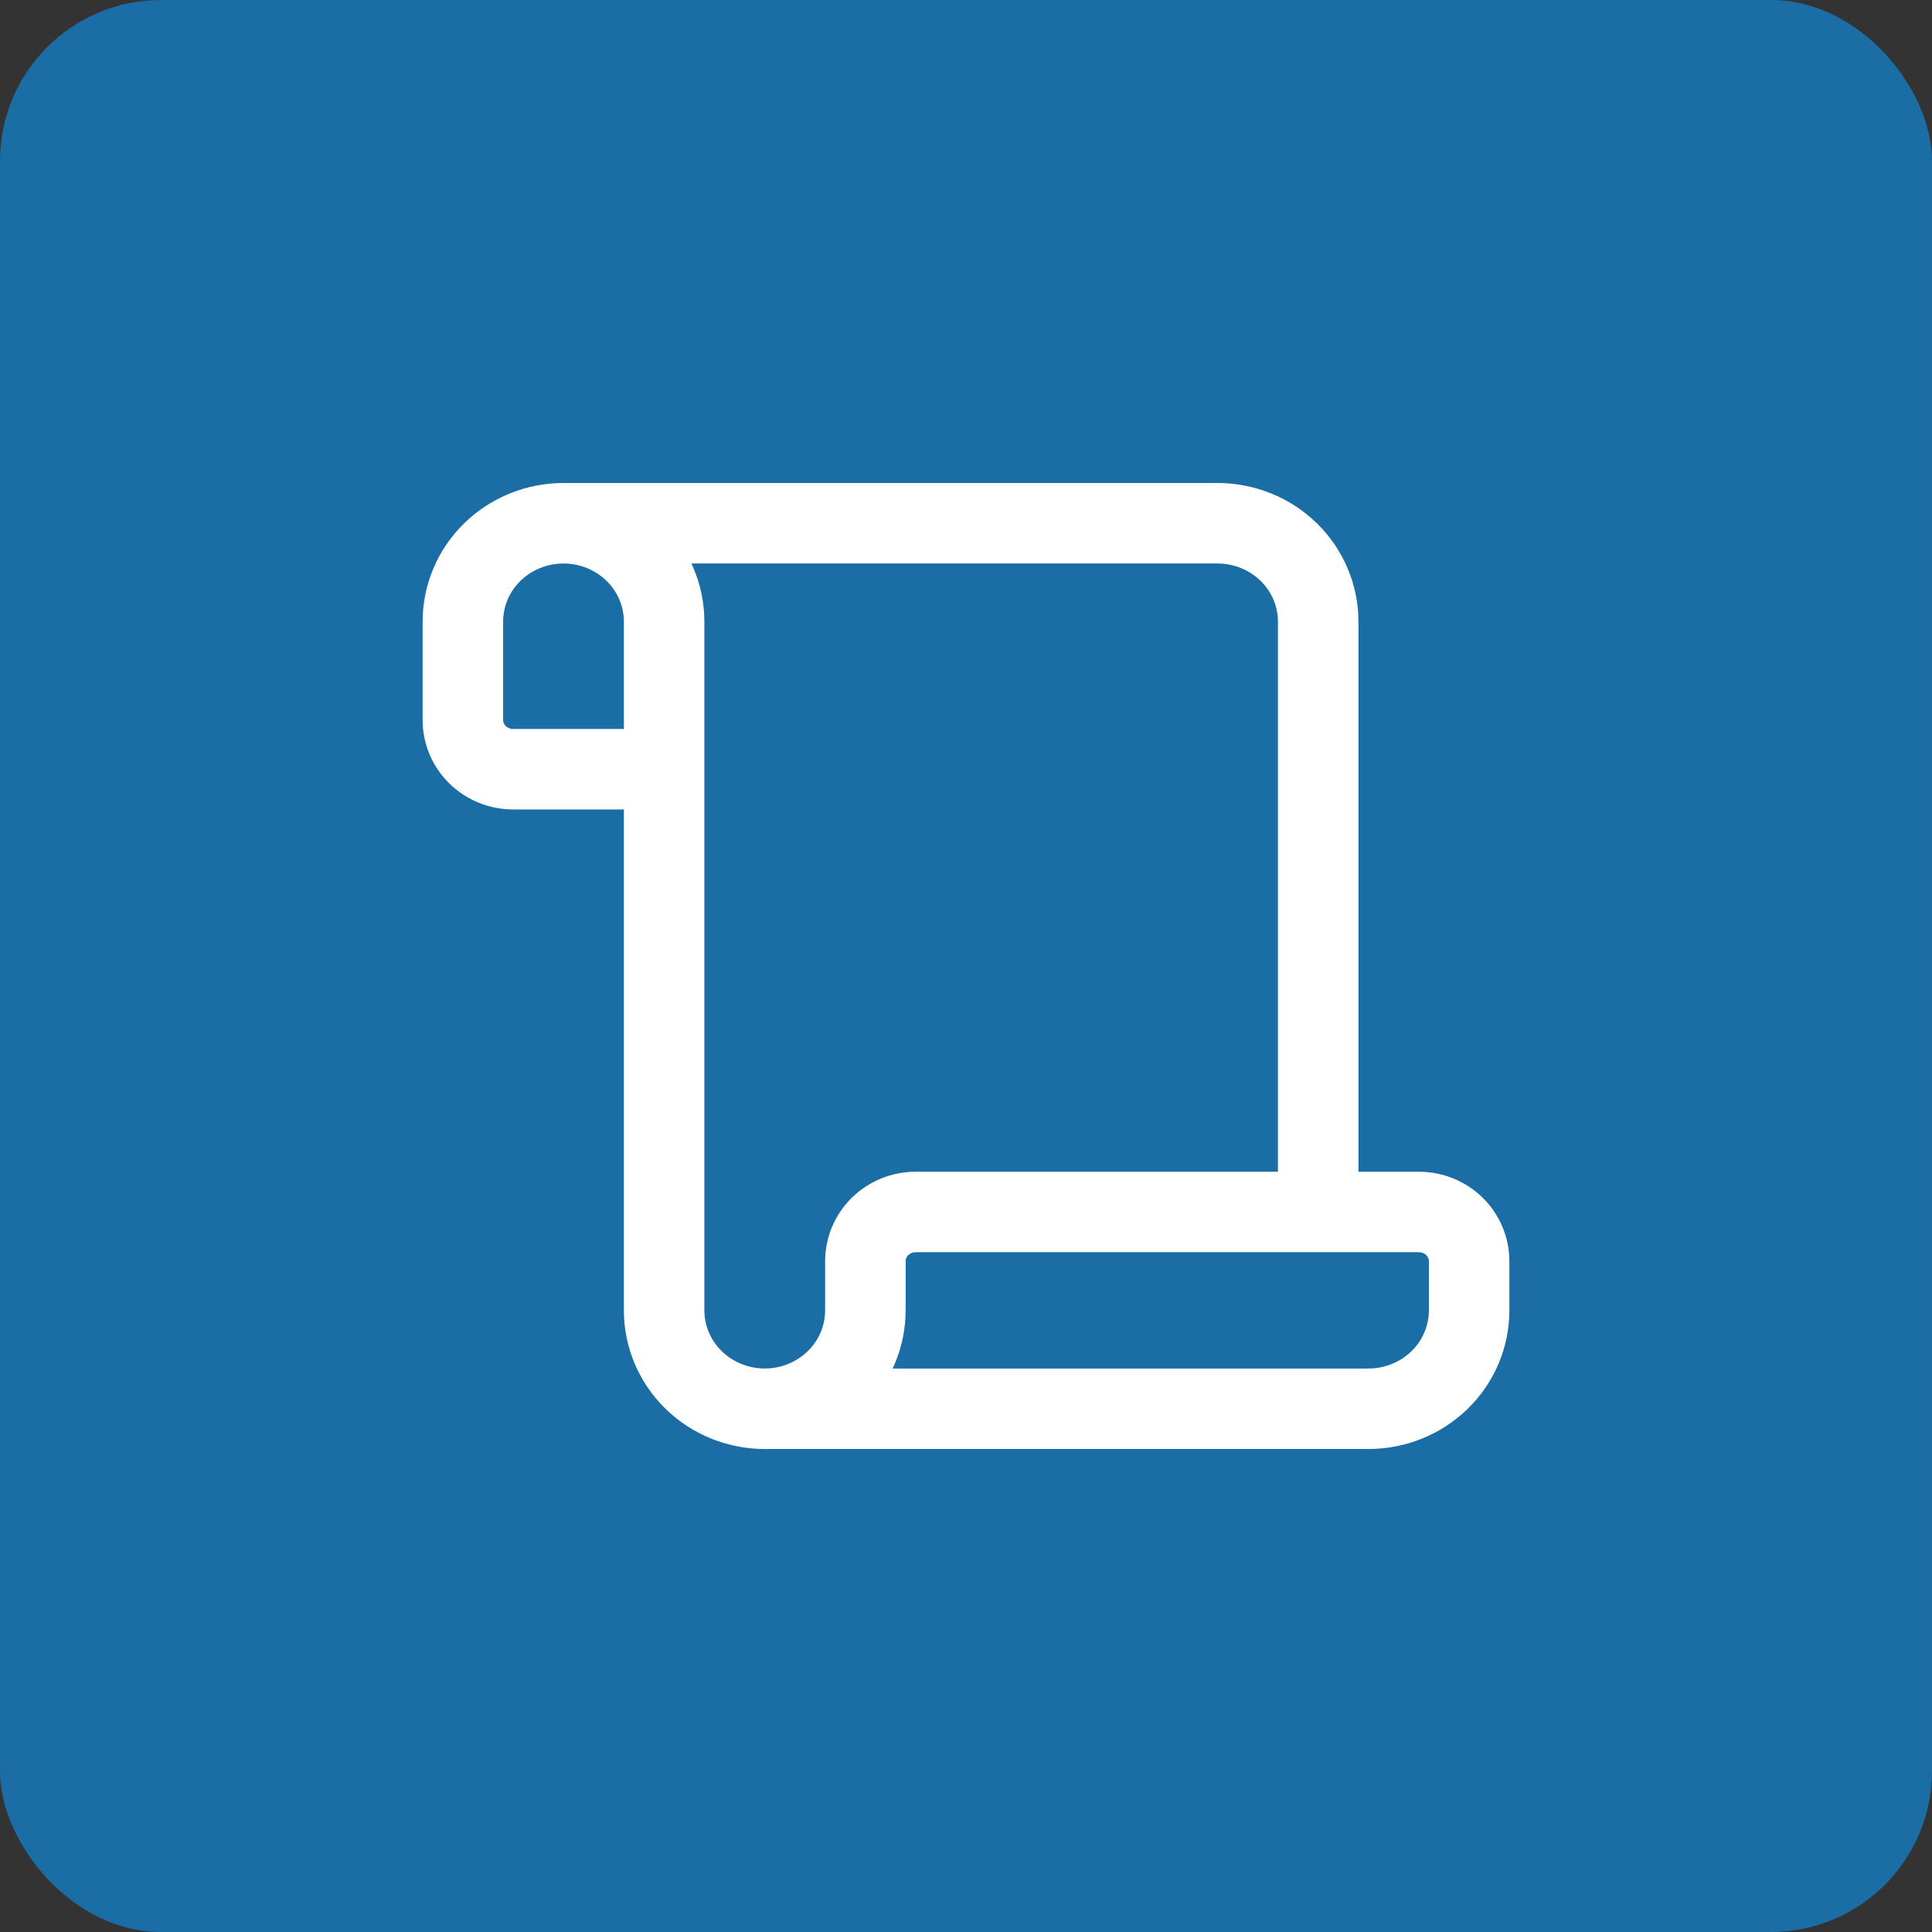
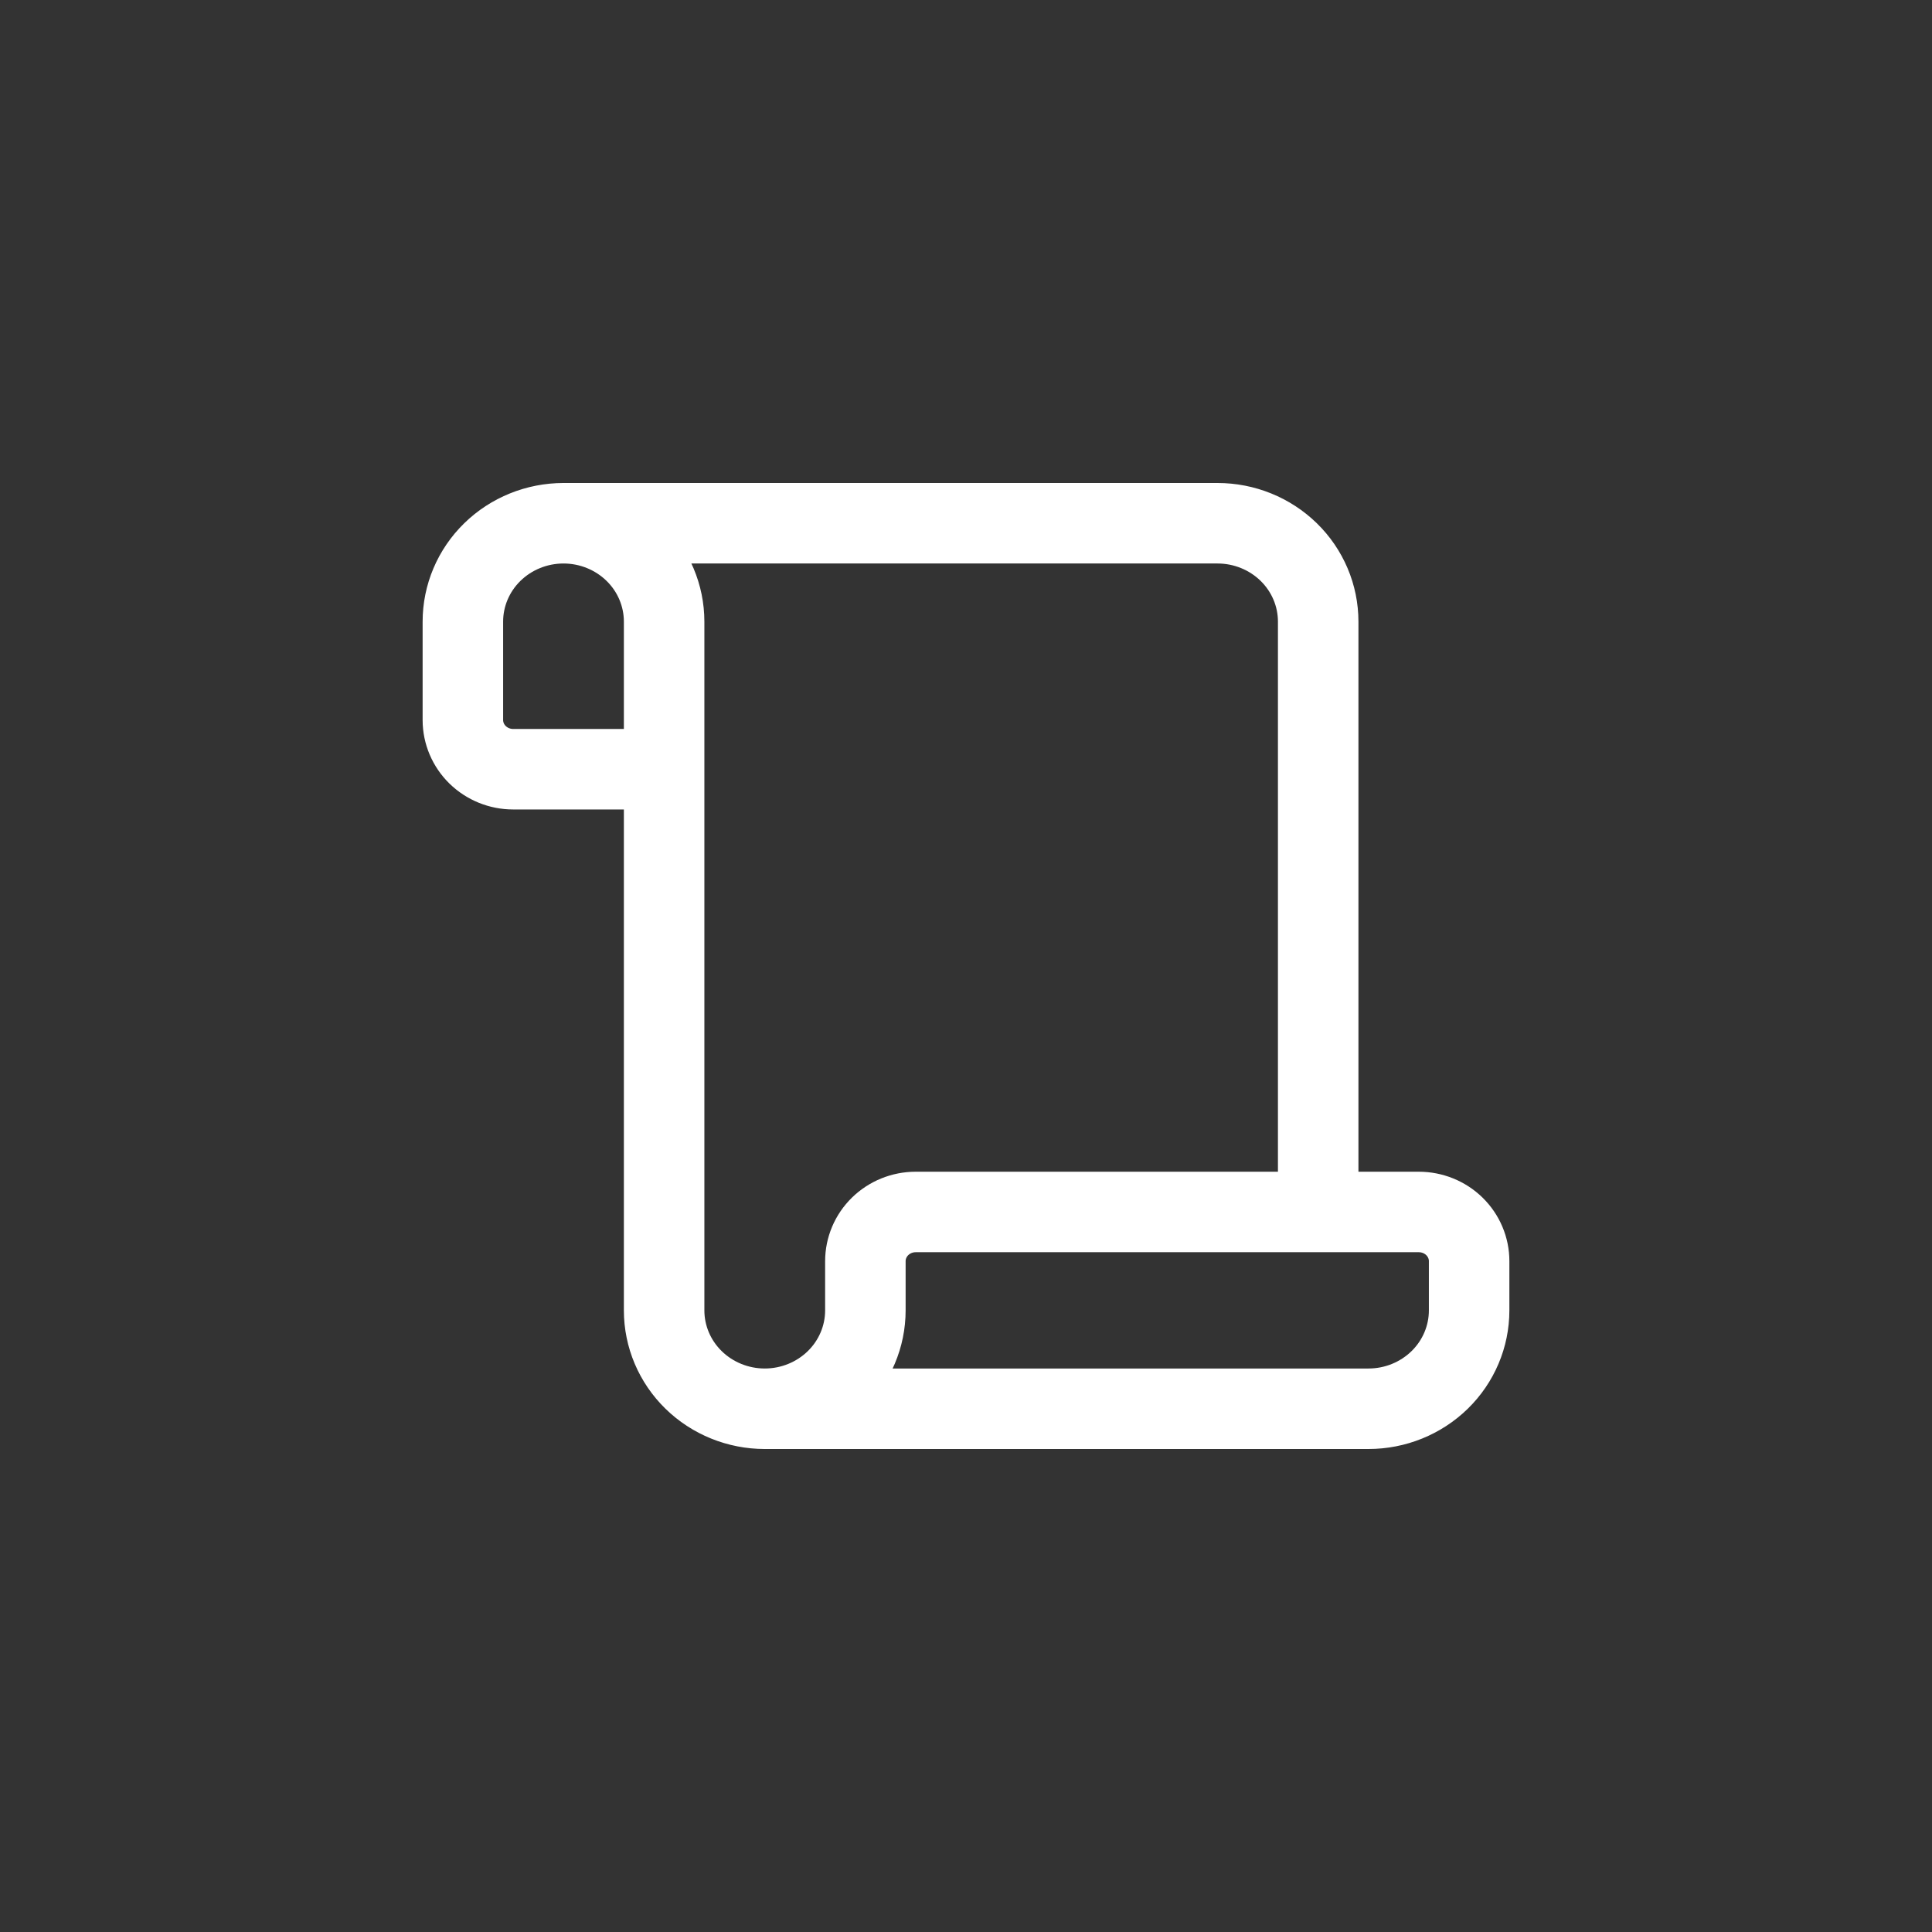
<svg xmlns="http://www.w3.org/2000/svg" width="48" height="48" viewBox="0 0 48 48" fill="none">
  <rect x="0" y="0" width="48" height="48" fill="#333333" stroke="none" />
-   <rect width="48" height="48" rx="4" fill="#1B6DA5" />
  <path d="M32.75 30.111V15.444C32.75 14.796 32.487 14.174 32.018 13.716C31.549 13.258 30.913 13 30.25 13H14M14 13C14.663 13 15.299 13.258 15.768 13.716C16.237 14.174 16.5 14.796 16.5 15.444V32.556C16.5 33.204 16.763 33.826 17.232 34.284C17.701 34.742 18.337 35 19 35M14 13C13.337 13 12.701 13.258 12.232 13.716C11.763 14.174 11.5 14.796 11.5 15.444V17.889C11.5 18.213 11.632 18.524 11.866 18.753C12.101 18.982 12.418 19.111 12.75 19.111H16.5M19 35H34C34.663 35 35.299 34.742 35.768 34.284C36.237 33.826 36.5 33.204 36.5 32.556V31.333C36.5 31.009 36.368 30.698 36.134 30.469C35.9 30.24 35.581 30.111 35.25 30.111H22.75C22.419 30.111 22.101 30.24 21.866 30.469C21.632 30.698 21.5 31.009 21.5 31.333V32.556C21.5 33.204 21.237 33.826 20.768 34.284C20.299 34.742 19.663 35 19 35Z" stroke="white" stroke-width="2" stroke-linecap="round" stroke-linejoin="round" />
</svg>